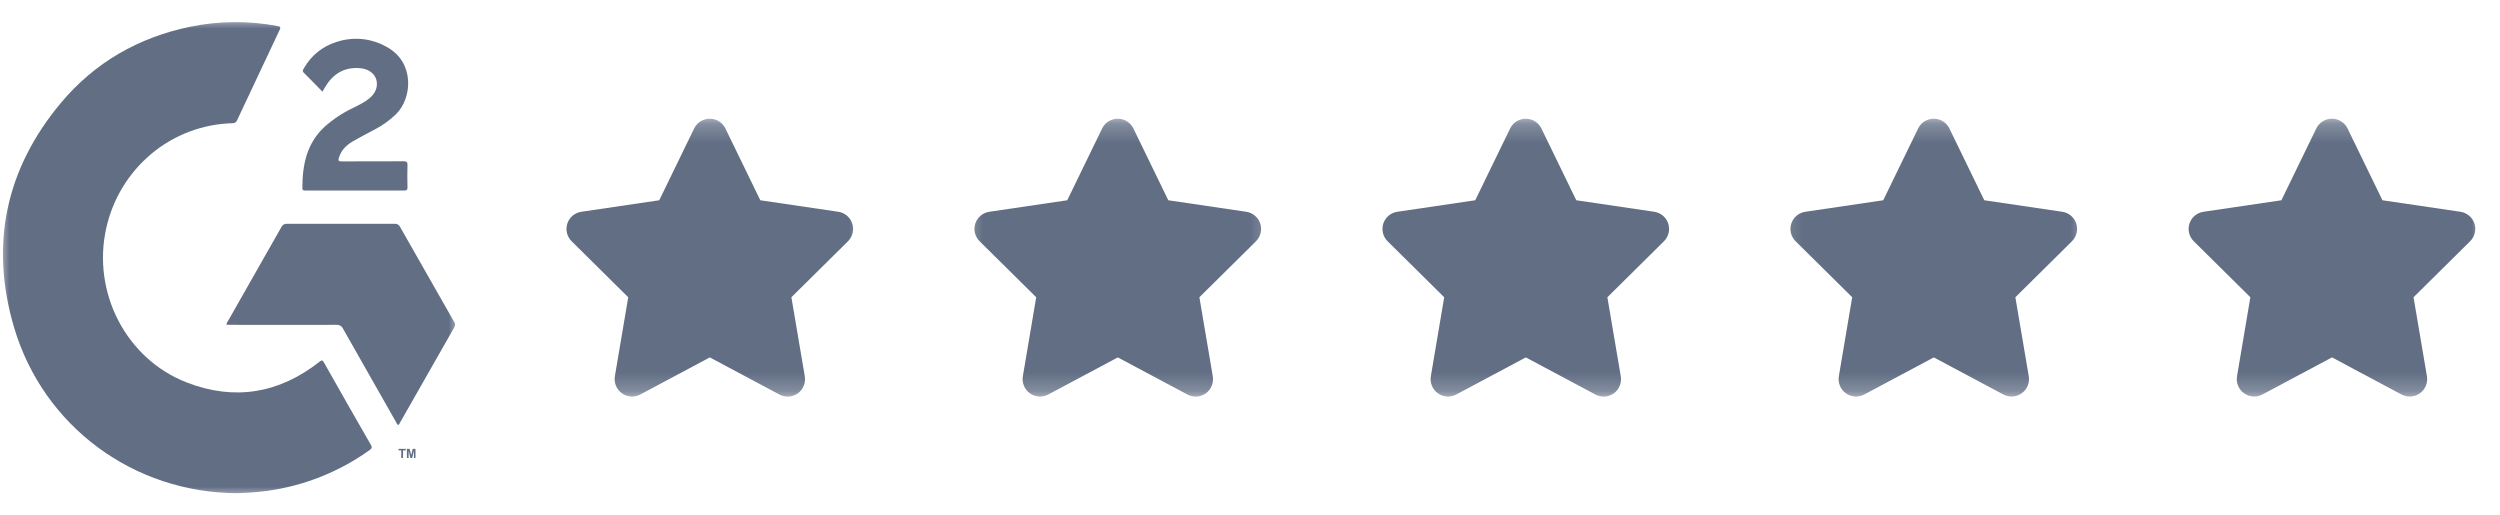
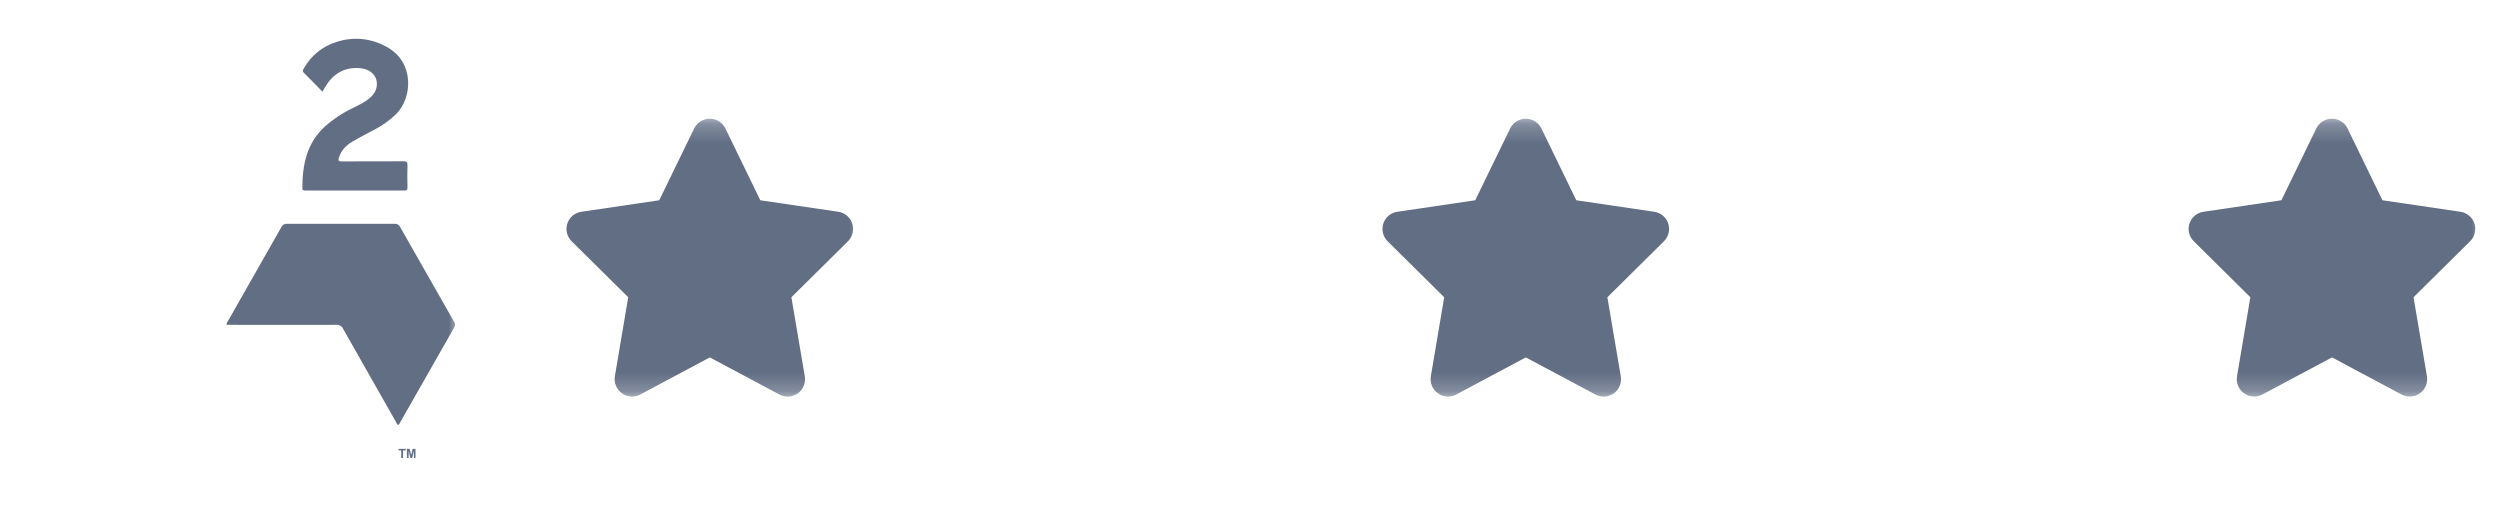
<svg xmlns="http://www.w3.org/2000/svg" width="131" height="27" viewBox="0 0 131 27" fill="none">
  <g opacity="0.7">
    <mask id="mask0_109_2" style="mask-type:luminance" maskUnits="userSpaceOnUse" x="0" y="1" width="24" height="25">
      <path d="M0 1H24V26H0V1Z" fill="white" />
    </mask>
    <g mask="url(#mask0_109_2)">
-       <path d="M12.435 25.843C7.011 25.828 2.285 22.355 0.742 17.173C-0.545 12.834 0.29 8.866 3.186 5.398C4.966 3.268 7.262 1.961 9.962 1.402C11.471 1.09 13.027 1.077 14.542 1.364C14.711 1.395 14.712 1.442 14.647 1.58C13.902 3.153 13.16 4.727 12.422 6.303C12.404 6.352 12.371 6.394 12.326 6.422C12.282 6.45 12.23 6.462 12.178 6.456C10.623 6.497 9.127 7.062 7.933 8.06C6.731 9.066 5.897 10.443 5.563 11.974C4.82 15.332 6.612 18.805 9.773 20.036C12.283 21.013 14.618 20.624 16.743 18.955C16.851 18.872 16.895 18.855 16.973 18.992C17.788 20.438 18.61 21.88 19.438 23.318C19.51 23.444 19.484 23.501 19.376 23.578C17.781 24.723 15.929 25.46 13.983 25.724C13.469 25.791 12.953 25.83 12.435 25.842V25.843Z" fill="#1E3050" />
      <path d="M20.862 22.268C20.795 22.232 20.776 22.158 20.742 22.098C19.816 20.473 18.892 18.848 17.973 17.221C17.942 17.155 17.891 17.1 17.827 17.065C17.764 17.029 17.691 17.014 17.618 17.021C15.778 17.027 13.94 17.021 12.101 17.021H11.872C11.87 16.95 11.896 16.88 11.944 16.827L14.748 11.893C14.773 11.839 14.814 11.795 14.865 11.765C14.916 11.736 14.975 11.723 15.034 11.728C16.917 11.733 18.799 11.733 20.68 11.728C20.739 11.721 20.799 11.734 20.85 11.764C20.901 11.793 20.942 11.839 20.965 11.893C21.904 13.552 22.847 15.208 23.795 16.862C23.827 16.904 23.845 16.956 23.846 17.009C23.847 17.062 23.832 17.114 23.802 17.158C22.85 18.824 21.902 20.488 20.957 22.152C20.932 22.194 20.921 22.252 20.862 22.268ZM16.897 4.803C16.56 4.461 16.246 4.133 15.92 3.812C15.819 3.712 15.89 3.639 15.933 3.564C16.303 2.909 16.91 2.421 17.629 2.2C18.063 2.055 18.523 2.003 18.979 2.048C19.435 2.094 19.875 2.236 20.272 2.464C21.738 3.267 21.607 5.131 20.761 5.973C20.441 6.286 20.077 6.551 19.681 6.76C19.275 6.98 18.867 7.186 18.468 7.42C18.137 7.612 17.878 7.878 17.758 8.263C17.71 8.418 17.739 8.459 17.903 8.457C18.98 8.451 20.057 8.457 21.135 8.451C21.298 8.451 21.359 8.481 21.352 8.661C21.338 9.047 21.343 9.434 21.352 9.818C21.352 9.94 21.319 9.983 21.195 9.983C19.463 9.98 17.733 9.98 16.002 9.983C15.921 9.983 15.845 9.983 15.844 9.863C15.844 8.648 16.066 7.516 17.004 6.649C17.45 6.249 17.952 5.915 18.494 5.659C18.79 5.511 19.09 5.371 19.349 5.158C19.575 4.971 19.732 4.745 19.748 4.44C19.772 3.962 19.399 3.607 18.836 3.57C18.026 3.51 17.44 3.88 17.032 4.568C16.991 4.635 16.953 4.704 16.897 4.803ZM21.026 23.999V23.602H20.886V23.519H21.262V23.602H21.12V23.999H21.026ZM21.322 23.999V23.521H21.465L21.546 23.847L21.628 23.521H21.771V23.999H21.691V23.622L21.597 23.999H21.505L21.412 23.622V24L21.322 23.999Z" fill="#1E3050" />
    </g>
    <mask id="mask1_109_2" style="mask-type:luminance" maskUnits="userSpaceOnUse" x="29" y="6" width="17" height="15">
      <path d="M29 6.22H45.379V20.78H29V6.22Z" fill="white" />
    </mask>
    <g mask="url(#mask1_109_2)">
      <path d="M38.011 6.732C37.936 6.578 37.82 6.449 37.675 6.358C37.53 6.268 37.363 6.22 37.192 6.22C37.021 6.22 36.854 6.268 36.709 6.358C36.564 6.449 36.448 6.578 36.373 6.732L34.545 10.494L30.462 11.097C30.294 11.121 30.137 11.192 30.007 11.301C29.878 11.409 29.781 11.553 29.729 11.713C29.676 11.874 29.669 12.047 29.709 12.211C29.75 12.376 29.835 12.525 29.956 12.644L32.919 15.576L32.219 19.719C32.191 19.887 32.211 20.059 32.276 20.216C32.341 20.373 32.449 20.509 32.587 20.608C32.725 20.707 32.888 20.766 33.057 20.778C33.227 20.79 33.397 20.753 33.547 20.674L37.195 18.727L40.843 20.674C40.993 20.755 41.163 20.792 41.333 20.781C41.503 20.77 41.667 20.711 41.805 20.611C41.944 20.512 42.051 20.375 42.116 20.218C42.181 20.06 42.2 19.887 42.171 19.719L41.469 15.576L44.432 12.644C44.552 12.525 44.637 12.375 44.677 12.211C44.717 12.047 44.711 11.874 44.658 11.714C44.605 11.553 44.509 11.41 44.38 11.301C44.25 11.192 44.093 11.121 43.926 11.097L39.84 10.494L38.011 6.732Z" fill="#1E3050" />
    </g>
    <mask id="mask2_109_2" style="mask-type:luminance" maskUnits="userSpaceOnUse" x="50" y="6" width="17" height="15">
-       <path d="M50.379 6.22H66.758V20.78H50.378L50.379 6.22Z" fill="white" />
-     </mask>
+       </mask>
    <g mask="url(#mask2_109_2)">
      <path d="M59.39 6.732C59.315 6.578 59.199 6.449 59.054 6.358C58.909 6.268 58.742 6.22 58.571 6.22C58.4 6.22 58.233 6.268 58.088 6.358C57.943 6.449 57.827 6.578 57.752 6.732L55.924 10.494L51.84 11.097C51.672 11.121 51.515 11.192 51.385 11.301C51.256 11.409 51.159 11.553 51.106 11.713C51.054 11.874 51.047 12.047 51.087 12.211C51.128 12.376 51.213 12.525 51.334 12.644L54.297 15.576L53.597 19.719C53.569 19.887 53.589 20.059 53.654 20.216C53.719 20.374 53.827 20.51 53.965 20.609C54.103 20.708 54.266 20.767 54.436 20.779C54.606 20.79 54.776 20.754 54.926 20.674L58.574 18.727L62.222 20.674C62.372 20.755 62.542 20.792 62.712 20.781C62.882 20.77 63.046 20.711 63.184 20.611C63.323 20.512 63.43 20.375 63.495 20.218C63.559 20.06 63.579 19.887 63.55 19.719L62.848 15.576L65.811 12.644C65.931 12.525 66.016 12.375 66.056 12.211C66.096 12.046 66.089 11.874 66.037 11.713C65.984 11.553 65.887 11.41 65.758 11.301C65.629 11.192 65.471 11.121 65.304 11.097L61.218 10.494L59.39 6.732Z" fill="#1E3050" />
    </g>
    <mask id="mask3_109_2" style="mask-type:luminance" maskUnits="userSpaceOnUse" x="71" y="6" width="18" height="15">
      <path d="M71.758 6.22H88.137V20.78H71.757L71.758 6.22Z" fill="white" />
    </mask>
    <g mask="url(#mask3_109_2)">
      <path d="M80.769 6.732C80.694 6.578 80.578 6.449 80.433 6.358C80.288 6.268 80.121 6.22 79.95 6.22C79.779 6.22 79.612 6.268 79.467 6.358C79.322 6.449 79.206 6.578 79.131 6.732L77.302 10.494L73.219 11.097C73.051 11.121 72.894 11.192 72.764 11.301C72.635 11.409 72.538 11.553 72.485 11.713C72.433 11.874 72.426 12.047 72.466 12.211C72.507 12.376 72.592 12.525 72.713 12.644L75.676 15.576L74.976 19.719C74.948 19.887 74.968 20.059 75.033 20.216C75.098 20.373 75.206 20.509 75.344 20.608C75.482 20.707 75.645 20.766 75.814 20.778C75.984 20.79 76.153 20.753 76.304 20.674L79.953 18.727L83.601 20.674C83.751 20.755 83.921 20.792 84.091 20.781C84.261 20.77 84.425 20.711 84.563 20.611C84.701 20.512 84.809 20.375 84.874 20.218C84.939 20.06 84.957 19.887 84.929 19.719L84.226 15.576L87.189 12.644C87.309 12.525 87.394 12.375 87.434 12.211C87.474 12.047 87.467 11.874 87.415 11.714C87.362 11.553 87.266 11.41 87.136 11.301C87.007 11.192 86.85 11.121 86.683 11.097L82.597 10.494L80.769 6.732Z" fill="#1E3050" />
    </g>
    <mask id="mask4_109_2" style="mask-type:luminance" maskUnits="userSpaceOnUse" x="93" y="6" width="17" height="15">
-       <path d="M93.136 6.22H109.516V20.78H93.136V6.22Z" fill="white" />
-     </mask>
+       </mask>
    <g mask="url(#mask4_109_2)">
-       <path d="M102.148 6.732C102.074 6.578 101.957 6.448 101.812 6.358C101.668 6.267 101.5 6.219 101.329 6.219C101.158 6.219 100.991 6.267 100.846 6.358C100.701 6.448 100.585 6.578 100.51 6.732L98.681 10.494L94.598 11.097C94.431 11.121 94.273 11.192 94.144 11.301C94.014 11.409 93.917 11.553 93.865 11.713C93.812 11.874 93.806 12.047 93.846 12.211C93.886 12.376 93.971 12.525 94.092 12.644L97.055 15.576L96.355 19.719C96.328 19.887 96.347 20.059 96.412 20.216C96.477 20.373 96.585 20.509 96.723 20.608C96.861 20.707 97.024 20.766 97.194 20.778C97.363 20.79 97.533 20.753 97.683 20.674L101.332 18.727L104.98 20.674C105.13 20.753 105.3 20.789 105.469 20.777C105.639 20.765 105.802 20.706 105.939 20.607C106.077 20.508 106.185 20.372 106.25 20.215C106.315 20.059 106.335 19.887 106.308 19.719L105.605 15.576L108.568 12.644C108.689 12.525 108.774 12.376 108.814 12.211C108.855 12.047 108.848 11.874 108.795 11.713C108.743 11.553 108.646 11.409 108.517 11.301C108.387 11.192 108.23 11.121 108.062 11.097L103.976 10.494L102.148 6.732Z" fill="#1E3050" />
+       <path d="M102.148 6.732C102.074 6.578 101.957 6.448 101.812 6.358C101.668 6.267 101.5 6.219 101.329 6.219C101.158 6.219 100.991 6.267 100.846 6.358C100.701 6.448 100.585 6.578 100.51 6.732L98.681 10.494L94.598 11.097C94.431 11.121 94.273 11.192 94.144 11.301C94.014 11.409 93.917 11.553 93.865 11.713C93.812 11.874 93.806 12.047 93.846 12.211C93.886 12.376 93.971 12.525 94.092 12.644L97.055 15.576L96.355 19.719C96.328 19.887 96.347 20.059 96.412 20.216C96.477 20.373 96.585 20.509 96.723 20.608C96.861 20.707 97.024 20.766 97.194 20.778L101.332 18.727L104.98 20.674C105.13 20.753 105.3 20.789 105.469 20.777C105.639 20.765 105.802 20.706 105.939 20.607C106.077 20.508 106.185 20.372 106.25 20.215C106.315 20.059 106.335 19.887 106.308 19.719L105.605 15.576L108.568 12.644C108.689 12.525 108.774 12.376 108.814 12.211C108.855 12.047 108.848 11.874 108.795 11.713C108.743 11.553 108.646 11.409 108.517 11.301C108.387 11.192 108.23 11.121 108.062 11.097L103.976 10.494L102.148 6.732Z" fill="#1E3050" />
    </g>
    <mask id="mask5_109_2" style="mask-type:luminance" maskUnits="userSpaceOnUse" x="114" y="6" width="17" height="15">
      <path d="M114 6.22H130.38V20.78H114V6.22Z" fill="white" />
    </mask>
    <g mask="url(#mask5_109_2)">
      <path d="M123.012 6.732C122.937 6.578 122.821 6.448 122.676 6.358C122.531 6.267 122.364 6.219 122.193 6.219C122.022 6.219 121.854 6.267 121.71 6.358C121.565 6.448 121.448 6.578 121.374 6.732L119.545 10.494L115.462 11.097C115.294 11.121 115.137 11.192 115.007 11.301C114.878 11.409 114.781 11.553 114.729 11.713C114.676 11.874 114.669 12.047 114.71 12.211C114.75 12.376 114.835 12.525 114.956 12.644L117.919 15.576L117.219 19.719C117.191 19.887 117.211 20.059 117.276 20.216C117.341 20.373 117.449 20.509 117.587 20.608C117.725 20.707 117.888 20.766 118.057 20.778C118.227 20.79 118.397 20.753 118.547 20.674L122.196 18.727L125.844 20.674C125.994 20.753 126.164 20.789 126.333 20.777C126.503 20.765 126.665 20.706 126.803 20.607C126.941 20.508 127.049 20.372 127.114 20.215C127.179 20.059 127.199 19.887 127.172 19.719L126.469 15.576L129.432 12.644C129.553 12.525 129.638 12.376 129.678 12.211C129.718 12.047 129.712 11.874 129.659 11.713C129.607 11.553 129.51 11.409 129.38 11.301C129.251 11.192 129.093 11.121 128.926 11.097L124.84 10.494L123.012 6.732Z" fill="#1E3050" />
    </g>
  </g>
</svg>